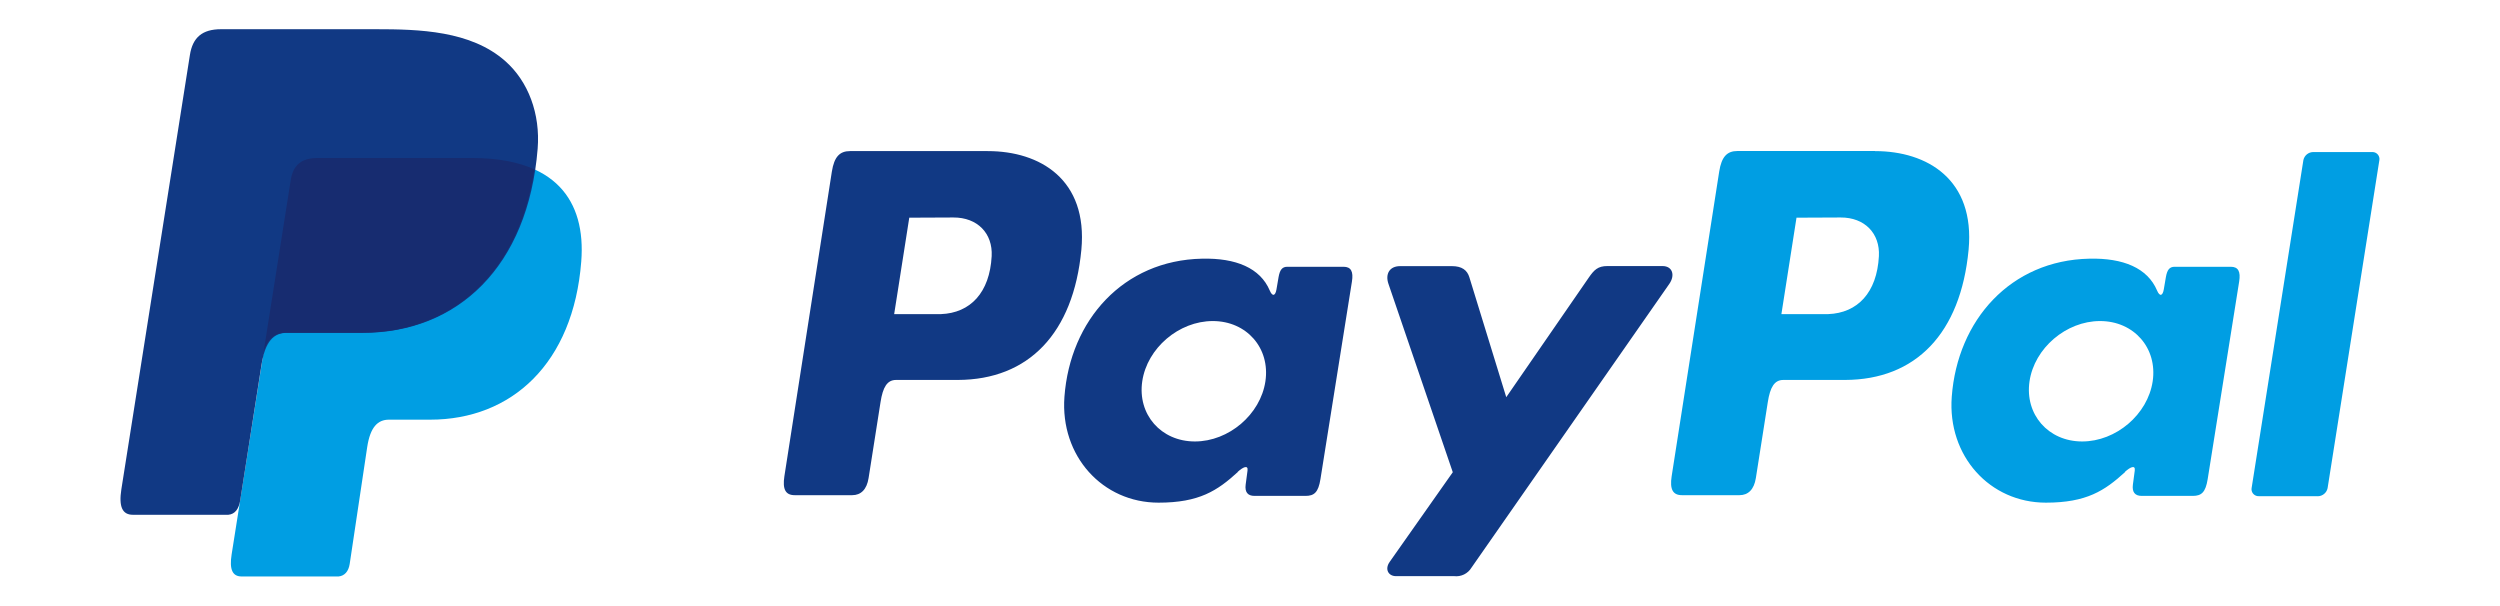
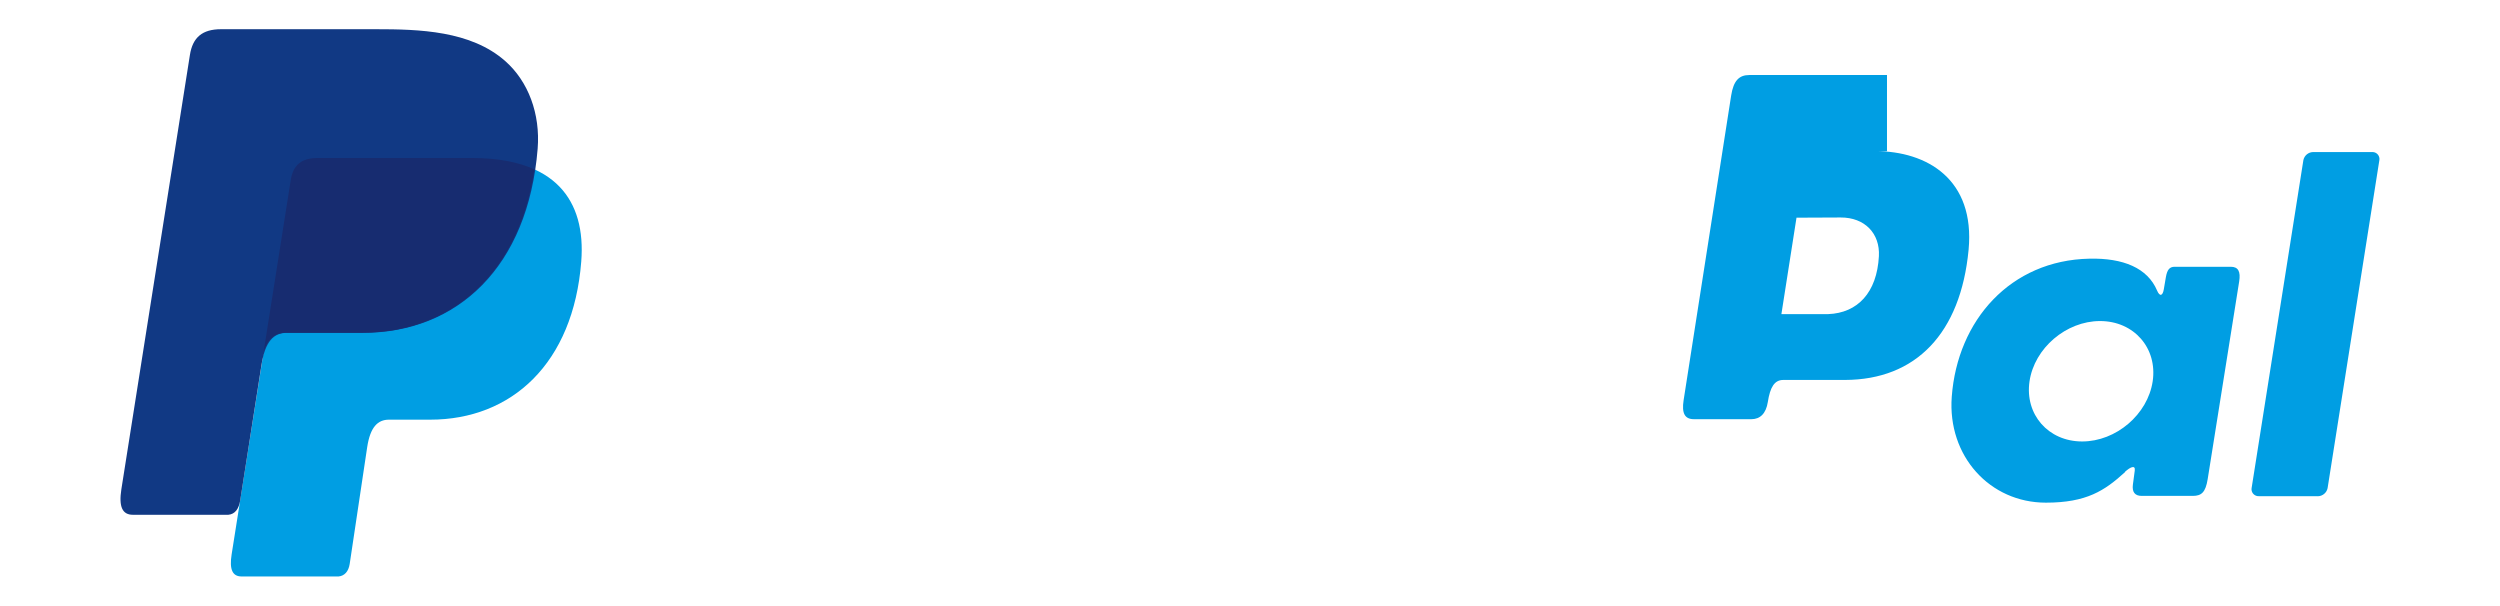
<svg xmlns="http://www.w3.org/2000/svg" version="1.1" id="Layer_1" x="0px" y="0px" viewBox="0 0 627.4 152" style="enable-background:new 0 0 627.4 152;" xml:space="preserve">
  <style type="text/css">
	.st0{fill-rule:evenodd;clip-rule:evenodd;fill:#009EE3;}
	.st1{fill-rule:evenodd;clip-rule:evenodd;fill:#113984;}
	.st2{fill-rule:evenodd;clip-rule:evenodd;fill:#172C70;}
</style>
  <g>
    <path class="st0" d="M79.71,39.65h38.74c20.8,0,28.63,10.53,27.42,26c-2,25.54-17.44,39.67-37.92,39.67H97.61   c-2.81,0-4.7,1.86-5.46,6.9l-4.39,29.3c-0.29,1.9-1.29,3-2.79,3.15H60.63c-2.29,0-3.1-1.75-2.5-5.54L72.97,45.2   C73.55,41.45,75.61,39.65,79.71,39.65z" />
-     <path class="st1" d="M247.9,37.92c13.07,0,25.13,7.09,23.48,24.76c-2,21-13.25,32.62-31,32.67h-15.51c-2.23,0-3.31,1.82-3.89,5.55   l-3,19.07c-0.45,2.88-1.93,4.3-4.11,4.3h-14.43c-2.3,0-3.1-1.47-2.59-4.76l11.91-76.43c0.59-3.76,2-5.16,4.57-5.16h34.54H247.9z    M224.4,78.83h11.75c7.35-0.28,12.23-5.37,12.72-14.55c0.3-5.67-3.53-9.73-9.62-9.7l-11.06,0.05L224.4,78.83L224.4,78.83z    M310.61,118.42c1.32-1.2,2.66-1.82,2.47-0.34l-0.47,3.54c-0.24,1.85,0.49,2.83,2.21,2.83h12.82c2.16,0,3.21-0.87,3.74-4.21   l7.9-49.58c0.4-2.49-0.21-3.71-2.1-3.71h-14.1c-1.27,0-1.89,0.71-2.22,2.65l-0.52,3.05c-0.27,1.59-1,1.87-1.68,0.27   c-2.39-5.66-8.49-8.2-17-8c-19.77,0.41-33.1,15.42-34.53,34.66c-1.1,14.88,9.56,26.57,23.62,26.57c10.2,0,14.76-3,19.9-7.7l0,0   L310.61,118.42z M299.87,110.79c-8.51,0-14.44-6.79-13.21-15.11s9.19-15.11,17.7-15.11s14.44,6.79,13.21,15.11   S308.39,110.79,299.87,110.79L299.87,110.79z M364.37,66.79h-13c-2.68,0-3.77,2-2.92,4.46l16.14,47.26l-15.83,22.49   c-1.33,1.88-0.3,3.59,1.57,3.59h14.61c1.74,0.2,3.44-0.63,4.34-2.13l49.64-71.2c1.53-2.19,0.81-4.49-1.7-4.49h-13.83   c-2.37,0-3.32,0.94-4.68,2.91l-20.7,30l-9.25-30.07c-0.54-1.82-1.89-2.82-4.38-2.82H364.37z" />
-     <path class="st0" d="M470.56,37.92c13.07,0,25.13,7.09,23.48,24.76c-2,21-13.25,32.62-31,32.67h-15.5c-2.23,0-3.31,1.82-3.89,5.55   l-3,19.07c-0.45,2.88-1.93,4.3-4.11,4.3h-14.43c-2.3,0-3.1-1.47-2.59-4.76l11.93-76.45c0.59-3.76,2-5.16,4.57-5.16h34.54V37.92z    M447.06,78.83h11.75c7.35-0.28,12.23-5.37,12.72-14.55c0.3-5.67-3.53-9.73-9.62-9.7l-11.06,0.05L447.06,78.83L447.06,78.83z    M533.27,118.42c1.32-1.2,2.66-1.82,2.47-0.34l-0.47,3.54c-0.24,1.85,0.49,2.83,2.21,2.83h12.82c2.16,0,3.21-0.87,3.74-4.21   l7.9-49.58c0.4-2.49-0.21-3.71-2.1-3.71h-14.08c-1.27,0-1.89,0.71-2.22,2.65l-0.52,3.05c-0.27,1.59-1,1.87-1.68,0.27   c-2.39-5.66-8.49-8.2-17-8c-19.77,0.41-33.1,15.42-34.53,34.66c-1.1,14.88,9.56,26.57,23.62,26.57c10.2,0,14.76-3,19.9-7.7l0,0   L533.27,118.42z M522.54,110.79c-8.51,0-14.44-6.79-13.21-15.11s9.19-15.11,17.7-15.11s14.44,6.79,13.21,15.11   S531.05,110.79,522.54,110.79L522.54,110.79z M581.67,124.52h-14.8c-0.97,0.04-1.78-0.7-1.83-1.67c0-0.11,0-0.22,0.02-0.33   l13-82.36c0.26-1.16,1.27-1.99,2.46-2h14.8c0.97-0.04,1.78,0.7,1.83,1.67c0,0.11,0,0.22-0.02,0.33l-13,82.36   c-0.25,1.17-1.27,2-2.46,2.02L581.67,124.52z" />
+     <path class="st0" d="M470.56,37.92c13.07,0,25.13,7.09,23.48,24.76c-2,21-13.25,32.62-31,32.67h-15.5c-2.23,0-3.31,1.82-3.89,5.55   c-0.45,2.88-1.93,4.3-4.11,4.3h-14.43c-2.3,0-3.1-1.47-2.59-4.76l11.93-76.45c0.59-3.76,2-5.16,4.57-5.16h34.54V37.92z    M447.06,78.83h11.75c7.35-0.28,12.23-5.37,12.72-14.55c0.3-5.67-3.53-9.73-9.62-9.7l-11.06,0.05L447.06,78.83L447.06,78.83z    M533.27,118.42c1.32-1.2,2.66-1.82,2.47-0.34l-0.47,3.54c-0.24,1.85,0.49,2.83,2.21,2.83h12.82c2.16,0,3.21-0.87,3.74-4.21   l7.9-49.58c0.4-2.49-0.21-3.71-2.1-3.71h-14.08c-1.27,0-1.89,0.71-2.22,2.65l-0.52,3.05c-0.27,1.59-1,1.87-1.68,0.27   c-2.39-5.66-8.49-8.2-17-8c-19.77,0.41-33.1,15.42-34.53,34.66c-1.1,14.88,9.56,26.57,23.62,26.57c10.2,0,14.76-3,19.9-7.7l0,0   L533.27,118.42z M522.54,110.79c-8.51,0-14.44-6.79-13.21-15.11s9.19-15.11,17.7-15.11s14.44,6.79,13.21,15.11   S531.05,110.79,522.54,110.79L522.54,110.79z M581.67,124.52h-14.8c-0.97,0.04-1.78-0.7-1.83-1.67c0-0.11,0-0.22,0.02-0.33   l13-82.36c0.26-1.16,1.27-1.99,2.46-2h14.8c0.97-0.04,1.78,0.7,1.83,1.67c0,0.11,0,0.22-0.02,0.33l-13,82.36   c-0.25,1.17-1.27,2-2.46,2.02L581.67,124.52z" />
    <path class="st1" d="M55.48,7.33h38.78c10.92,0,23.88,0.35,32.54,8c5.79,5.11,8.83,13.24,8.13,22   c-2.38,29.61-20.09,46.2-43.85,46.2H71.96c-3.26,0-5.41,2.16-6.33,8l-5.34,34c-0.35,2.2-1.3,3.5-3,3.66H33.36   c-2.65,0-3.59-2-2.9-6.42l17.2-108.98C48.35,9.4,50.76,7.33,55.48,7.33z" />
    <path class="st2" d="M66.19,88.08l6.77-42.87c0.59-3.76,2.65-5.56,6.75-5.56h38.74c6.41,0,11.6,1,15.66,2.85   c-3.89,26.36-20.94,41-43.26,41H71.76C69.2,83.51,67.32,84.79,66.19,88.08z" />
  </g>
</svg>